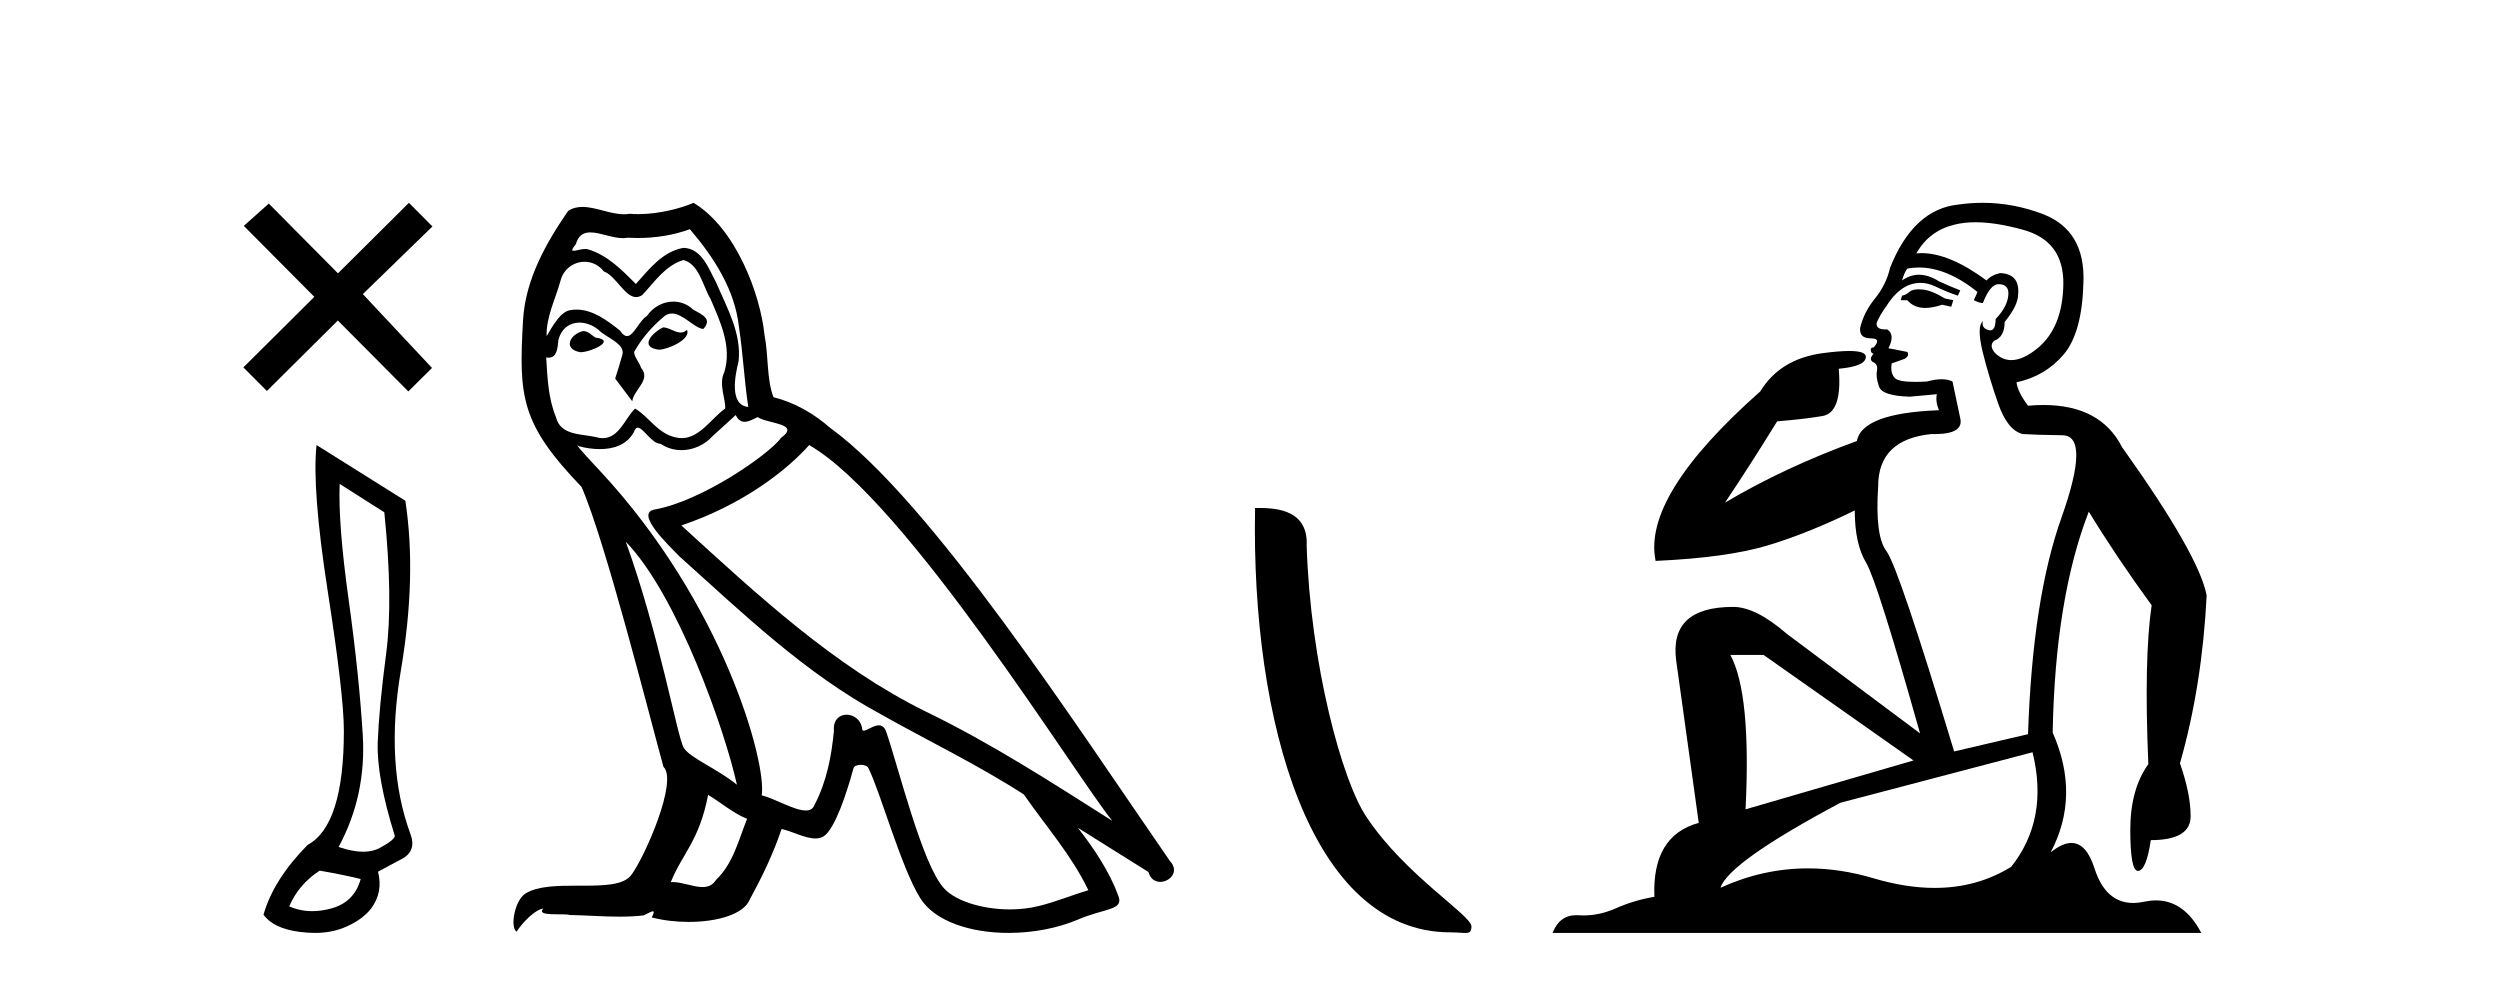
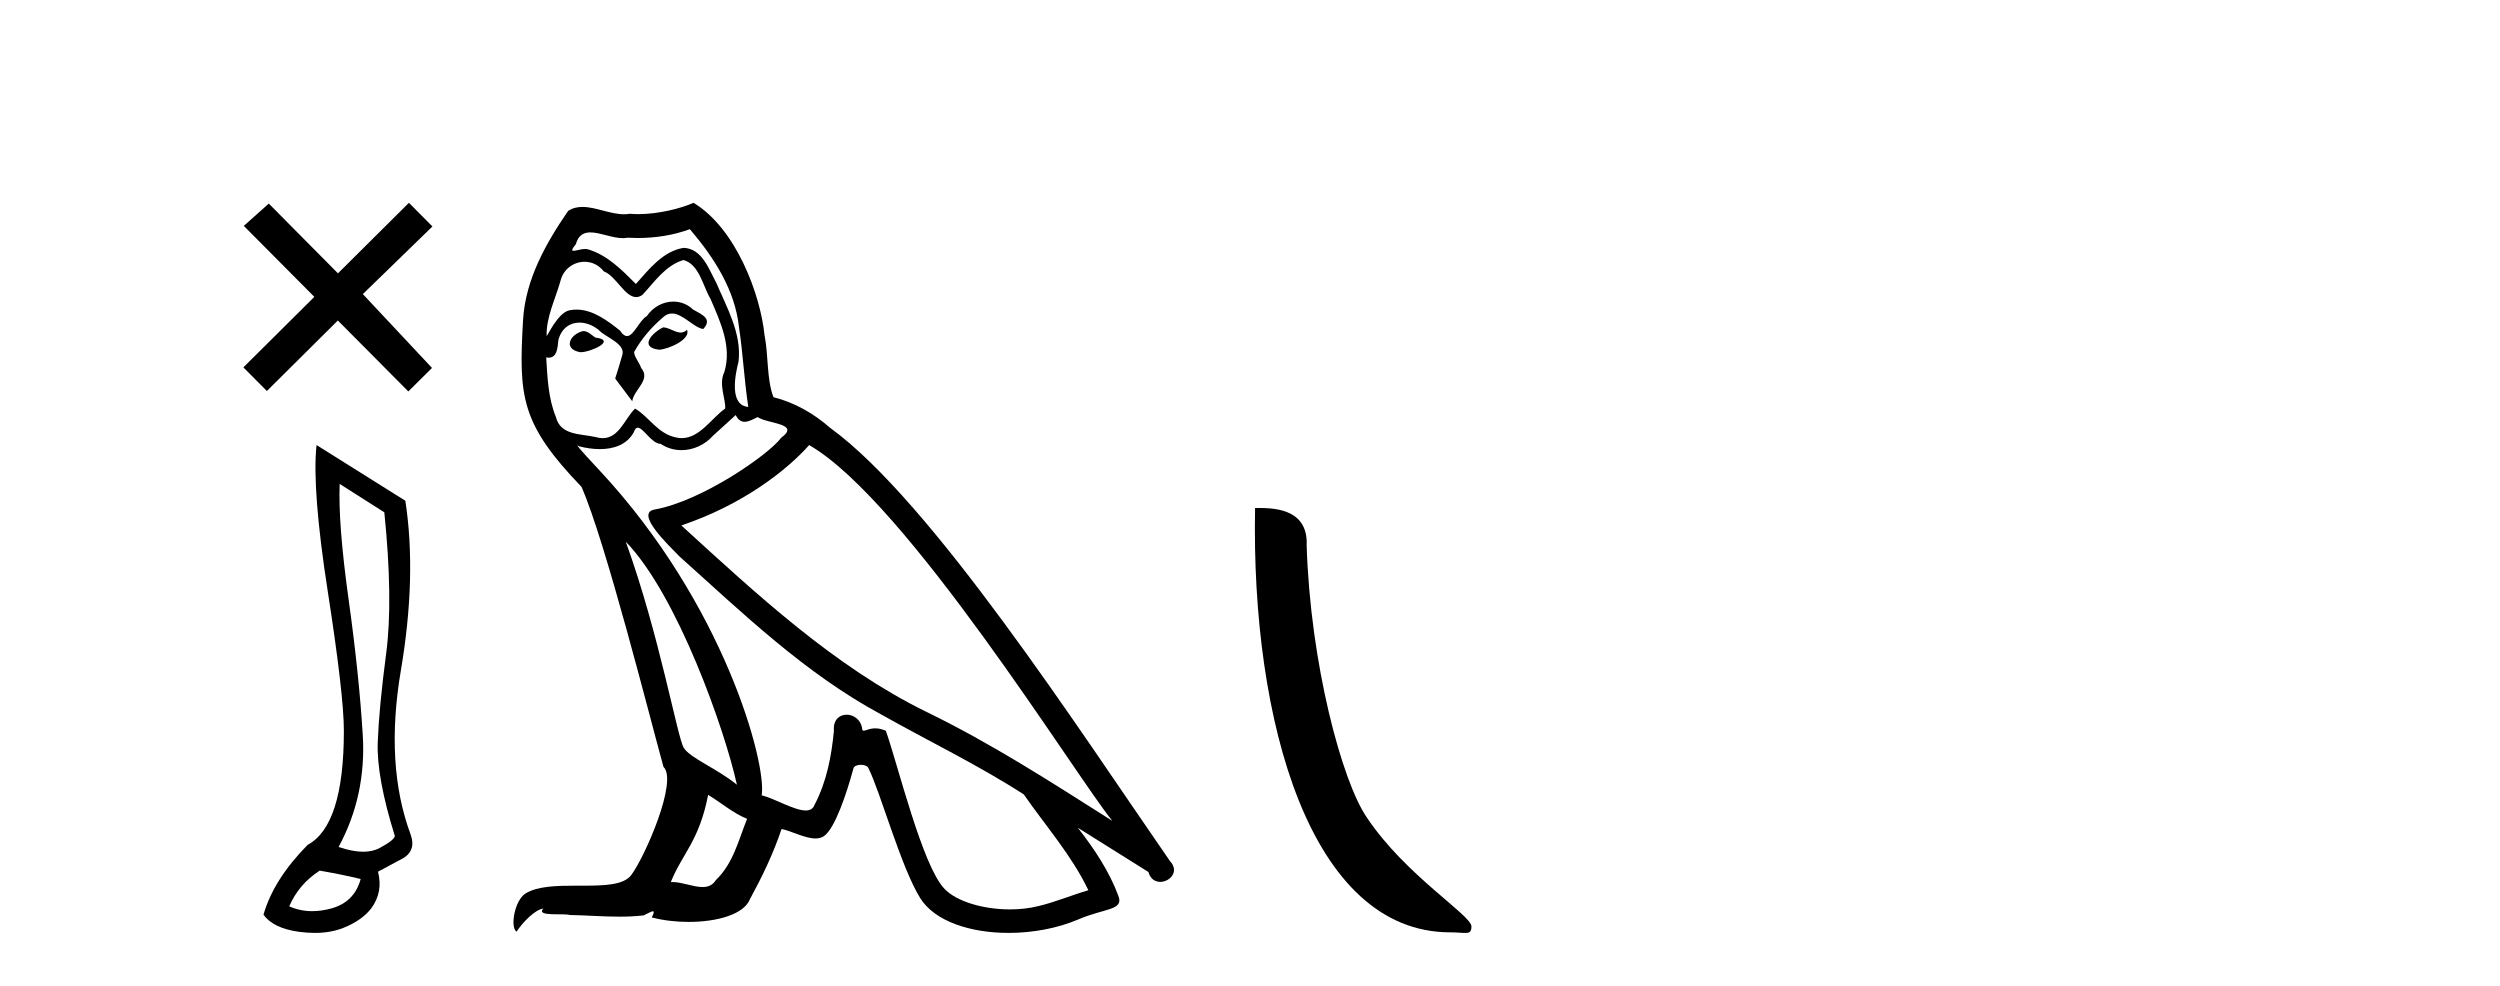
<svg xmlns="http://www.w3.org/2000/svg" width="104.0" height="41.0">
  <path d="M 14.059 11.371 L 11.182 8.469 L 10.142 9.397 L 13.076 12.349 L 10.124 15.283 L 11.102 16.266 L 14.054 13.333 L 16.987 16.284 L 17.971 15.306 L 15.094 12.234 L 17.989 9.421 L 17.011 8.437 L 14.059 11.371 Z" style="fill:#000000;stroke:none" />
  <path d="M 14.13 20.131 L 15.988 21.312 Q 16.359 24.962 16.064 27.191 Q 15.769 29.421 15.714 30.874 Q 15.66 32.327 16.425 34.775 Q 16.403 34.95 15.791 35.278 Q 15.504 35.432 15.111 35.432 Q 14.667 35.432 14.086 35.234 Q 15.244 33.092 15.091 30.579 Q 14.938 28.065 14.501 24.929 Q 14.064 21.793 14.13 20.131 ZM 13.299 36.218 Q 14.305 36.393 15.004 36.568 Q 14.742 37.529 13.78 37.792 Q 13.368 37.904 12.988 37.904 Q 12.481 37.904 12.032 37.704 Q 12.425 36.786 13.299 36.218 ZM 13.168 18.514 Q 12.971 20.328 13.638 24.623 Q 14.305 28.918 14.305 30.404 Q 14.305 34.338 12.797 35.147 Q 11.376 36.59 10.961 38.054 Q 11.376 38.622 12.447 38.764 Q 12.786 38.809 13.095 38.809 Q 13.76 38.809 14.283 38.6 Q 15.048 38.294 15.441 37.792 Q 15.944 37.114 15.725 36.262 L 16.665 35.759 Q 17.343 35.431 17.08 34.71 Q 16.009 31.825 16.676 27.891 Q 17.343 23.956 16.862 20.831 L 13.168 18.514 Z" style="fill:#000000;stroke:none" />
-   <path d="M 27.584 13.619 C 27.128 13.839 26.571 14.447 27.415 14.548 C 27.82 14.531 28.749 14.109 28.58 13.721 L 28.58 13.721 C 28.493 13.804 28.404 13.834 28.314 13.834 C 28.075 13.834 27.83 13.619 27.584 13.619 ZM 24.258 13.771 C 23.701 13.906 23.414 14.514 24.123 14.649 C 24.135 14.65 24.147 14.651 24.16 14.651 C 24.568 14.651 25.681 14.156 24.765 14.042 C 24.613 13.94 24.461 13.771 24.258 13.771 ZM 28.698 9.534 C 29.694 10.699 30.572 12.049 30.741 13.603 C 30.91 14.717 30.96 15.831 31.129 16.928 C 30.336 16.861 30.572 15.628 30.724 15.038 C 30.859 13.873 30.234 12.792 29.796 11.762 C 29.492 11.205 29.205 10.328 28.428 10.311 C 27.567 10.463 27.01 11.189 26.453 11.813 C 25.879 11.239 25.271 10.615 24.478 10.378 C 24.436 10.363 24.39 10.357 24.341 10.357 C 24.163 10.357 23.955 10.435 23.859 10.435 C 23.776 10.435 23.777 10.377 23.954 10.159 C 24.062 9.78 24.284 9.668 24.56 9.668 C 24.961 9.668 25.476 9.907 25.909 9.907 C 25.974 9.907 26.037 9.901 26.098 9.889 C 26.241 9.897 26.384 9.901 26.527 9.901 C 27.265 9.901 28.005 9.789 28.698 9.534 ZM 28.428 10.817 C 29.087 10.986 29.238 11.898 29.559 12.438 C 29.964 13.383 30.454 14.413 30.133 15.476 C 29.88 15.983 30.201 16.624 30.167 16.996 C 29.604 17.391 29.109 18.226 28.362 18.226 C 28.28 18.226 28.196 18.216 28.107 18.194 C 27.365 18.042 26.993 17.333 26.419 16.996 C 26.004 17.397 25.758 18.228 25.073 18.228 C 24.979 18.228 24.877 18.212 24.765 18.178 C 24.14 18.042 23.313 18.11 23.127 17.35 C 22.807 16.574 22.773 15.713 22.722 14.869 L 22.722 14.869 C 22.759 14.876 22.794 14.879 22.825 14.879 C 23.167 14.879 23.198 14.483 23.229 14.143 C 23.36 13.649 23.714 13.42 24.107 13.42 C 24.372 13.42 24.655 13.524 24.9 13.721 C 25.187 14.042 26.065 14.295 25.879 14.801 C 25.795 15.105 25.693 15.426 25.592 15.747 L 26.301 16.692 C 26.369 16.202 27.094 15.797 26.672 15.308 C 26.605 15.088 26.352 14.801 26.385 14.632 C 26.689 14.092 27.094 13.619 27.567 13.214 C 27.695 13.09 27.825 13.042 27.954 13.042 C 28.407 13.042 28.862 13.635 29.255 13.687 C 29.644 13.265 29.222 13.096 28.833 12.877 C 28.593 12.65 28.302 12.546 28.012 12.546 C 27.59 12.546 27.169 12.766 26.909 13.147 C 26.588 13.339 26.365 13.98 26.083 13.98 C 25.994 13.98 25.9 13.917 25.795 13.755 C 25.279 13.342 24.661 12.879 23.986 12.879 C 23.886 12.879 23.786 12.889 23.684 12.91 C 23.207 13.009 22.777 13.976 22.741 13.976 C 22.74 13.976 22.739 13.975 22.739 13.974 C 22.722 13.181 23.094 12.472 23.313 11.695 C 23.435 11.185 23.873 10.89 24.319 10.89 C 24.61 10.89 24.906 11.016 25.119 11.29 C 25.622 11.476 25.99 12.359 26.463 12.359 C 26.546 12.359 26.632 12.332 26.723 12.269 C 27.246 11.712 27.668 11.053 28.428 10.817 ZM 26.031 22.533 C 28.175 24.744 30.15 30.349 30.656 32.645 C 29.829 31.97 28.698 31.531 28.445 31.109 C 28.175 30.67 27.432 26.399 26.031 22.533 ZM 33.661 18.515 C 37.713 20.845 44.77 32.307 46.272 34.148 C 43.74 32.544 41.241 30.923 38.523 29.606 C 34.708 27.733 31.45 24.694 28.344 21.858 C 30.91 20.997 32.75 19.545 33.661 18.515 ZM 29.458 33.067 C 29.998 33.388 30.488 33.827 31.079 34.063 C 30.724 34.941 30.505 35.92 29.779 36.612 C 29.642 36.832 29.448 36.901 29.226 36.901 C 28.842 36.901 28.375 36.694 27.985 36.694 C 27.958 36.694 27.931 36.695 27.905 36.697 C 28.377 35.515 29.087 34.992 29.458 33.067 ZM 30.606 17.266 C 30.708 17.478 30.839 17.547 30.977 17.547 C 31.159 17.547 31.355 17.427 31.517 17.35 C 31.923 17.637 33.324 17.604 32.497 18.211 C 31.973 18.92 29.176 20.854 27.234 21.195 C 26.395 21.342 27.803 22.668 28.259 23.141 C 30.893 25.504 33.476 28.003 36.633 29.708 C 38.608 30.822 40.684 31.818 42.592 33.05 C 43.503 34.367 44.584 35.582 45.276 37.034 C 44.584 37.237 43.909 37.524 43.2 37.693 C 42.825 37.787 42.42 37.831 42.014 37.831 C 40.899 37.831 39.778 37.499 39.283 36.967 C 38.371 36.005 37.375 31.902 36.852 30.4 C 36.777 30.231 36.672 30.174 36.558 30.174 C 36.33 30.174 36.065 30.397 35.935 30.397 C 35.908 30.397 35.887 30.388 35.873 30.366 C 35.839 29.95 35.52 29.731 35.221 29.731 C 34.925 29.731 34.649 29.946 34.691 30.4 C 34.59 31.463 34.387 32.527 33.881 33.489 C 33.819 33.653 33.689 33.716 33.518 33.716 C 33.039 33.716 32.234 33.221 31.686 33.084 C 31.906 31.784 30.133 25.133 24.934 19.562 C 24.752 19.365 23.96 18.53 24.029 18.53 C 24.037 18.53 24.056 18.541 24.09 18.566 C 24.356 18.635 24.655 18.683 24.952 18.683 C 25.522 18.683 26.08 18.508 26.369 17.975 C 26.412 17.843 26.468 17.792 26.532 17.792 C 26.763 17.792 27.113 18.464 27.483 18.464 C 27.751 18.643 28.051 18.726 28.35 18.726 C 28.839 18.726 29.325 18.504 29.66 18.127 C 29.981 17.84 30.285 17.553 30.606 17.266 ZM 28.85 8.437 C 28.32 8.673 27.39 8.908 26.557 8.908 C 26.435 8.908 26.316 8.903 26.2 8.893 C 26.121 8.907 26.04 8.913 25.959 8.913 C 25.391 8.913 24.779 8.608 24.229 8.608 C 24.02 8.608 23.819 8.652 23.634 8.774 C 22.705 10.125 21.861 11.627 21.76 13.299 C 21.574 16.506 21.659 17.62 24.191 20.254 C 25.187 22.516 27.044 29.893 27.601 31.902 C 28.209 32.476 26.841 35.616 26.267 36.393 C 25.955 36.823 25.132 36.844 24.248 36.844 C 24.152 36.844 24.055 36.844 23.958 36.844 C 23.163 36.844 22.358 36.861 21.861 37.169 C 21.388 37.473 21.22 38.604 21.49 38.756 C 21.743 38.368 22.249 37.845 22.604 37.794 L 22.604 37.794 C 22.266 38.148 23.448 37.98 23.701 38.064 C 24.384 38.075 25.075 38.133 25.768 38.133 C 26.103 38.133 26.438 38.119 26.774 38.081 C 26.926 38.014 27.088 37.911 27.159 37.911 C 27.215 37.911 27.215 37.973 27.111 38.165 C 27.589 38.29 28.126 38.352 28.651 38.352 C 29.832 38.352 30.951 38.037 31.197 37.406 C 31.703 36.477 32.176 35.498 32.513 34.485 C 32.944 34.577 33.486 34.88 33.921 34.88 C 34.048 34.88 34.166 34.854 34.269 34.789 C 34.742 34.468 35.231 32.966 35.502 31.97 C 35.527 31.866 35.668 31.816 35.81 31.816 C 35.947 31.816 36.085 31.862 36.126 31.953 C 36.633 32.966 37.477 36.072 38.287 37.372 C 38.898 38.335 40.38 38.809 41.957 38.809 C 42.95 38.809 43.98 38.622 44.854 38.25 C 45.951 37.777 46.762 37.878 46.525 37.271 C 46.154 36.258 45.512 35.295 44.837 34.435 L 44.837 34.435 C 45.816 35.042 46.795 35.667 47.774 36.275 C 47.855 36.569 48.058 36.686 48.266 36.686 C 48.665 36.686 49.08 36.252 48.669 35.819 C 44.837 30.282 38.743 20.845 34.522 17.789 C 33.847 17.198 33.054 16.743 32.176 16.523 C 31.889 15.78 31.973 14.784 31.804 13.94 C 31.636 12.269 30.623 9.5 28.85 8.437 Z" style="fill:#000000;stroke:none" />
+   <path d="M 27.584 13.619 C 27.128 13.839 26.571 14.447 27.415 14.548 C 27.82 14.531 28.749 14.109 28.58 13.721 L 28.58 13.721 C 28.493 13.804 28.404 13.834 28.314 13.834 C 28.075 13.834 27.83 13.619 27.584 13.619 ZM 24.258 13.771 C 23.701 13.906 23.414 14.514 24.123 14.649 C 24.135 14.65 24.147 14.651 24.16 14.651 C 24.568 14.651 25.681 14.156 24.765 14.042 C 24.613 13.94 24.461 13.771 24.258 13.771 ZM 28.698 9.534 C 29.694 10.699 30.572 12.049 30.741 13.603 C 30.91 14.717 30.96 15.831 31.129 16.928 C 30.336 16.861 30.572 15.628 30.724 15.038 C 30.859 13.873 30.234 12.792 29.796 11.762 C 29.492 11.205 29.205 10.328 28.428 10.311 C 27.567 10.463 27.01 11.189 26.453 11.813 C 25.879 11.239 25.271 10.615 24.478 10.378 C 24.436 10.363 24.39 10.357 24.341 10.357 C 24.163 10.357 23.955 10.435 23.859 10.435 C 23.776 10.435 23.777 10.377 23.954 10.159 C 24.062 9.78 24.284 9.668 24.56 9.668 C 24.961 9.668 25.476 9.907 25.909 9.907 C 25.974 9.907 26.037 9.901 26.098 9.889 C 26.241 9.897 26.384 9.901 26.527 9.901 C 27.265 9.901 28.005 9.789 28.698 9.534 ZM 28.428 10.817 C 29.087 10.986 29.238 11.898 29.559 12.438 C 29.964 13.383 30.454 14.413 30.133 15.476 C 29.88 15.983 30.201 16.624 30.167 16.996 C 29.604 17.391 29.109 18.226 28.362 18.226 C 28.28 18.226 28.196 18.216 28.107 18.194 C 27.365 18.042 26.993 17.333 26.419 16.996 C 26.004 17.397 25.758 18.228 25.073 18.228 C 24.979 18.228 24.877 18.212 24.765 18.178 C 24.14 18.042 23.313 18.11 23.127 17.35 C 22.807 16.574 22.773 15.713 22.722 14.869 L 22.722 14.869 C 22.759 14.876 22.794 14.879 22.825 14.879 C 23.167 14.879 23.198 14.483 23.229 14.143 C 23.36 13.649 23.714 13.42 24.107 13.42 C 24.372 13.42 24.655 13.524 24.9 13.721 C 25.187 14.042 26.065 14.295 25.879 14.801 C 25.795 15.105 25.693 15.426 25.592 15.747 L 26.301 16.692 C 26.369 16.202 27.094 15.797 26.672 15.308 C 26.605 15.088 26.352 14.801 26.385 14.632 C 26.689 14.092 27.094 13.619 27.567 13.214 C 27.695 13.09 27.825 13.042 27.954 13.042 C 28.407 13.042 28.862 13.635 29.255 13.687 C 29.644 13.265 29.222 13.096 28.833 12.877 C 28.593 12.65 28.302 12.546 28.012 12.546 C 27.59 12.546 27.169 12.766 26.909 13.147 C 26.588 13.339 26.365 13.98 26.083 13.98 C 25.994 13.98 25.9 13.917 25.795 13.755 C 25.279 13.342 24.661 12.879 23.986 12.879 C 23.886 12.879 23.786 12.889 23.684 12.91 C 23.207 13.009 22.777 13.976 22.741 13.976 C 22.74 13.976 22.739 13.975 22.739 13.974 C 22.722 13.181 23.094 12.472 23.313 11.695 C 23.435 11.185 23.873 10.89 24.319 10.89 C 24.61 10.89 24.906 11.016 25.119 11.29 C 25.622 11.476 25.99 12.359 26.463 12.359 C 26.546 12.359 26.632 12.332 26.723 12.269 C 27.246 11.712 27.668 11.053 28.428 10.817 ZM 26.031 22.533 C 28.175 24.744 30.15 30.349 30.656 32.645 C 29.829 31.97 28.698 31.531 28.445 31.109 C 28.175 30.67 27.432 26.399 26.031 22.533 ZM 33.661 18.515 C 37.713 20.845 44.77 32.307 46.272 34.148 C 43.74 32.544 41.241 30.923 38.523 29.606 C 34.708 27.733 31.45 24.694 28.344 21.858 C 30.91 20.997 32.75 19.545 33.661 18.515 ZM 29.458 33.067 C 29.998 33.388 30.488 33.827 31.079 34.063 C 30.724 34.941 30.505 35.92 29.779 36.612 C 29.642 36.832 29.448 36.901 29.226 36.901 C 28.842 36.901 28.375 36.694 27.985 36.694 C 27.958 36.694 27.931 36.695 27.905 36.697 C 28.377 35.515 29.087 34.992 29.458 33.067 ZM 30.606 17.266 C 30.708 17.478 30.839 17.547 30.977 17.547 C 31.159 17.547 31.355 17.427 31.517 17.35 C 31.923 17.637 33.324 17.604 32.497 18.211 C 31.973 18.92 29.176 20.854 27.234 21.195 C 26.395 21.342 27.803 22.668 28.259 23.141 C 30.893 25.504 33.476 28.003 36.633 29.708 C 38.608 30.822 40.684 31.818 42.592 33.05 C 43.503 34.367 44.584 35.582 45.276 37.034 C 44.584 37.237 43.909 37.524 43.2 37.693 C 42.825 37.787 42.42 37.831 42.014 37.831 C 40.899 37.831 39.778 37.499 39.283 36.967 C 38.371 36.005 37.375 31.902 36.852 30.4 C 36.33 30.174 36.065 30.397 35.935 30.397 C 35.908 30.397 35.887 30.388 35.873 30.366 C 35.839 29.95 35.52 29.731 35.221 29.731 C 34.925 29.731 34.649 29.946 34.691 30.4 C 34.59 31.463 34.387 32.527 33.881 33.489 C 33.819 33.653 33.689 33.716 33.518 33.716 C 33.039 33.716 32.234 33.221 31.686 33.084 C 31.906 31.784 30.133 25.133 24.934 19.562 C 24.752 19.365 23.96 18.53 24.029 18.53 C 24.037 18.53 24.056 18.541 24.09 18.566 C 24.356 18.635 24.655 18.683 24.952 18.683 C 25.522 18.683 26.08 18.508 26.369 17.975 C 26.412 17.843 26.468 17.792 26.532 17.792 C 26.763 17.792 27.113 18.464 27.483 18.464 C 27.751 18.643 28.051 18.726 28.35 18.726 C 28.839 18.726 29.325 18.504 29.66 18.127 C 29.981 17.84 30.285 17.553 30.606 17.266 ZM 28.85 8.437 C 28.32 8.673 27.39 8.908 26.557 8.908 C 26.435 8.908 26.316 8.903 26.2 8.893 C 26.121 8.907 26.04 8.913 25.959 8.913 C 25.391 8.913 24.779 8.608 24.229 8.608 C 24.02 8.608 23.819 8.652 23.634 8.774 C 22.705 10.125 21.861 11.627 21.76 13.299 C 21.574 16.506 21.659 17.62 24.191 20.254 C 25.187 22.516 27.044 29.893 27.601 31.902 C 28.209 32.476 26.841 35.616 26.267 36.393 C 25.955 36.823 25.132 36.844 24.248 36.844 C 24.152 36.844 24.055 36.844 23.958 36.844 C 23.163 36.844 22.358 36.861 21.861 37.169 C 21.388 37.473 21.22 38.604 21.49 38.756 C 21.743 38.368 22.249 37.845 22.604 37.794 L 22.604 37.794 C 22.266 38.148 23.448 37.98 23.701 38.064 C 24.384 38.075 25.075 38.133 25.768 38.133 C 26.103 38.133 26.438 38.119 26.774 38.081 C 26.926 38.014 27.088 37.911 27.159 37.911 C 27.215 37.911 27.215 37.973 27.111 38.165 C 27.589 38.29 28.126 38.352 28.651 38.352 C 29.832 38.352 30.951 38.037 31.197 37.406 C 31.703 36.477 32.176 35.498 32.513 34.485 C 32.944 34.577 33.486 34.88 33.921 34.88 C 34.048 34.88 34.166 34.854 34.269 34.789 C 34.742 34.468 35.231 32.966 35.502 31.97 C 35.527 31.866 35.668 31.816 35.81 31.816 C 35.947 31.816 36.085 31.862 36.126 31.953 C 36.633 32.966 37.477 36.072 38.287 37.372 C 38.898 38.335 40.38 38.809 41.957 38.809 C 42.95 38.809 43.98 38.622 44.854 38.25 C 45.951 37.777 46.762 37.878 46.525 37.271 C 46.154 36.258 45.512 35.295 44.837 34.435 L 44.837 34.435 C 45.816 35.042 46.795 35.667 47.774 36.275 C 47.855 36.569 48.058 36.686 48.266 36.686 C 48.665 36.686 49.08 36.252 48.669 35.819 C 44.837 30.282 38.743 20.845 34.522 17.789 C 33.847 17.198 33.054 16.743 32.176 16.523 C 31.889 15.78 31.973 14.784 31.804 13.94 C 31.636 12.269 30.623 9.5 28.85 8.437 Z" style="fill:#000000;stroke:none" />
  <path d="M 60.327 38.785 C 60.981 38.785 61.212 38.932 61.212 38.539 C 61.212 38.071 58.466 36.418 56.858 34.004 C 55.827 32.504 54.51 27.607 54.357 22.695 C 54.433 21.083 52.852 21.132 52.211 21.132 C 52.041 30.016 54.515 38.785 60.327 38.785 Z" style="fill:#000000;stroke:none" />
-   <path d="M 79.821 12.036 Q 79.567 12.036 79.447 12.129 Q 79.31 12.266 79.123 12.3 L 79.071 12.488 L 79.345 12.488 Q 79.615 12.81 80.093 12.81 Q 80.401 12.81 80.797 12.676 L 81.172 12.761 L 81.258 12.488 L 80.916 12.419 Q 80.352 12.078 79.977 12.044 Q 79.893 12.036 79.821 12.036 ZM 82.18 9.246 Q 83.019 9.246 84.127 9.55 Q 85.869 10.011 85.835 11.839 Q 85.801 13.649 84.742 14.503 Q 84.149 14.98 83.671 14.98 Q 83.311 14.98 83.017 14.708 Q 82.727 14.401 82.949 14.179 Q 83.393 14.025 83.393 13.393 Q 83.956 12.71 83.956 12.232 Q 84.025 11.395 83.205 11.36 Q 82.829 11.446 82.641 11.668 Q 81.098 10.53 79.939 10.53 Q 79.828 10.53 79.72 10.541 L 79.72 10.541 Q 80.25 9.601 81.309 9.345 Q 81.7 9.246 82.18 9.246 ZM 79.826 11.128 Q 80.993 11.128 82.265 12.146 L 82.112 12.488 Q 82.351 12.607 82.487 12.607 Q 82.795 11.822 83.137 11.822 Q 83.581 11.822 83.547 12.266 Q 83.512 12.761 83.017 13.274 Q 83.017 13.743 82.789 13.743 Q 82.76 13.743 82.727 13.735 Q 82.419 13.649 82.487 13.359 L 82.487 13.359 Q 82.231 13.581 82.47 14.606 Q 82.727 15.648 83.119 16.775 Q 83.512 17.902 84.144 18.056 Q 84.64 18.09 85.801 18.107 Q 86.963 18.124 85.767 21.506 Q 84.554 24.888 84.366 30.542 L 81.292 31.26 Q 78.969 23.573 78.474 22.924 Q 77.995 22.292 78.132 20.225 Q 78.132 18.278 80.352 18.056 Q 80.417 18.058 80.478 18.058 Q 81.694 18.058 81.548 17.407 Q 81.411 16.741 81.224 15.87 Q 81.036 15.776 80.771 15.776 Q 80.506 15.776 80.165 15.87 Q 79.891 15.886 79.672 15.886 Q 78.959 15.886 78.815 15.716 Q 78.627 15.494 78.696 15.118 L 79.225 14.93 Q 79.447 14.811 79.345 14.64 L 78.559 14.486 Q 78.849 13.923 78.508 13.701 Q 78.458 13.704 78.414 13.704 Q 78.064 13.704 78.064 13.461 Q 78.132 13.205 78.559 12.607 Q 78.969 12.01 79.464 11.839 Q 79.678 11.768 79.891 11.768 Q 80.19 11.768 80.489 11.907 Q 80.984 12.146 81.446 12.3 L 81.548 12.078 Q 81.138 11.924 80.66 11.702 Q 80.227 11.429 79.831 11.429 Q 79.461 11.429 79.123 11.668 Q 79.225 11.326 79.345 11.173 Q 79.583 11.128 79.826 11.128 ZM 73.366 27.246 L 79.601 31.635 L 72.615 33.668 Q 72.854 28.851 71.983 27.246 ZM 84.554 31.294 Q 85.238 34.078 83.666 36.059 Q 82.248 36.937 80.483 36.937 Q 79.292 36.937 77.944 36.538 Q 76.554 36.124 75.215 36.124 Q 73.345 36.124 71.573 36.93 Q 71.914 35.871 76.56 33.395 L 84.554 31.294 ZM 82.479 8.437 Q 81.983 8.437 81.48 8.508 Q 79.601 8.696 78.627 11.138 Q 78.474 11.822 78.012 12.402 Q 77.534 12.983 77.38 13.649 Q 77.346 14.076 77.824 14.076 Q 78.286 14.076 77.944 14.452 Q 77.807 14.452 77.824 14.572 Q 77.842 14.708 77.944 14.708 Q 77.722 14.965 77.927 15.067 Q 78.132 15.152 78.081 15.426 Q 78.029 15.682 78.166 16.075 Q 78.286 16.468 79.447 16.502 L 80.574 16.399 L 80.574 16.399 Q 80.506 16.69 80.66 17.065 Q 77.466 17.185 77.244 18.347 Q 74.237 19.44 71.761 20.909 Q 72.803 19.354 73.93 17.527 Q 75.023 17.441 75.826 17.305 Q 76.646 17.151 76.492 15.34 Q 77.619 15.238 77.619 14.845 Q 77.619 14.601 76.926 14.601 Q 76.505 14.601 75.826 14.691 Q 74.05 14.93 73.23 16.28 Q 68.31 20.635 68.874 23.334 Q 71.863 23.197 73.554 22.685 Q 75.245 22.173 77.158 21.233 Q 77.158 22.634 77.637 23.42 Q 78.098 24.205 79.874 30.508 L 74.34 26.374 Q 73.042 25.247 72.102 25.247 Q 69.438 25.247 69.728 27.468 L 70.668 34.232 Q 68.72 34.761 68.823 37.306 Q 67.935 37.46 67.183 37.802 Q 66.534 38.082 65.872 38.082 Q 65.768 38.082 65.663 38.075 Q 65.616 38.072 65.571 38.072 Q 64.875 38.072 64.587 38.809 L 91.574 38.809 Q 90.863 37.457 89.688 37.457 Q 89.454 37.457 89.2 37.511 Q 88.958 37.563 88.74 37.563 Q 87.593 37.563 87.133 36.128 Q 86.794 35.067 86.171 35.067 Q 85.791 35.067 85.306 35.461 Q 86.553 33.104 85.391 30.474 Q 85.494 24.888 86.894 21.284 Q 88.005 23.112 89.508 25.179 Q 89.183 27.399 89.371 31.789 Q 88.62 32.831 88.62 34.522 Q 88.62 36.23 88.938 36.23 Q 88.941 36.23 88.944 36.23 Q 89.286 36.213 89.474 34.949 Q 91.13 34.949 91.13 33.958 Q 91.13 33.019 90.686 31.755 Q 91.609 28.527 91.797 24.769 Q 91.472 23.078 88.278 18.603 Q 87.386 16.848 85.007 16.848 Q 84.699 16.848 84.366 16.878 Q 83.922 16.28 83.888 15.904 Q 85.084 15.648 85.852 14.742 Q 86.621 13.837 86.672 11.719 Q 86.741 9.601 85.015 8.918 Q 83.77 8.437 82.479 8.437 Z" style="fill:#000000;stroke:none" />
</svg>